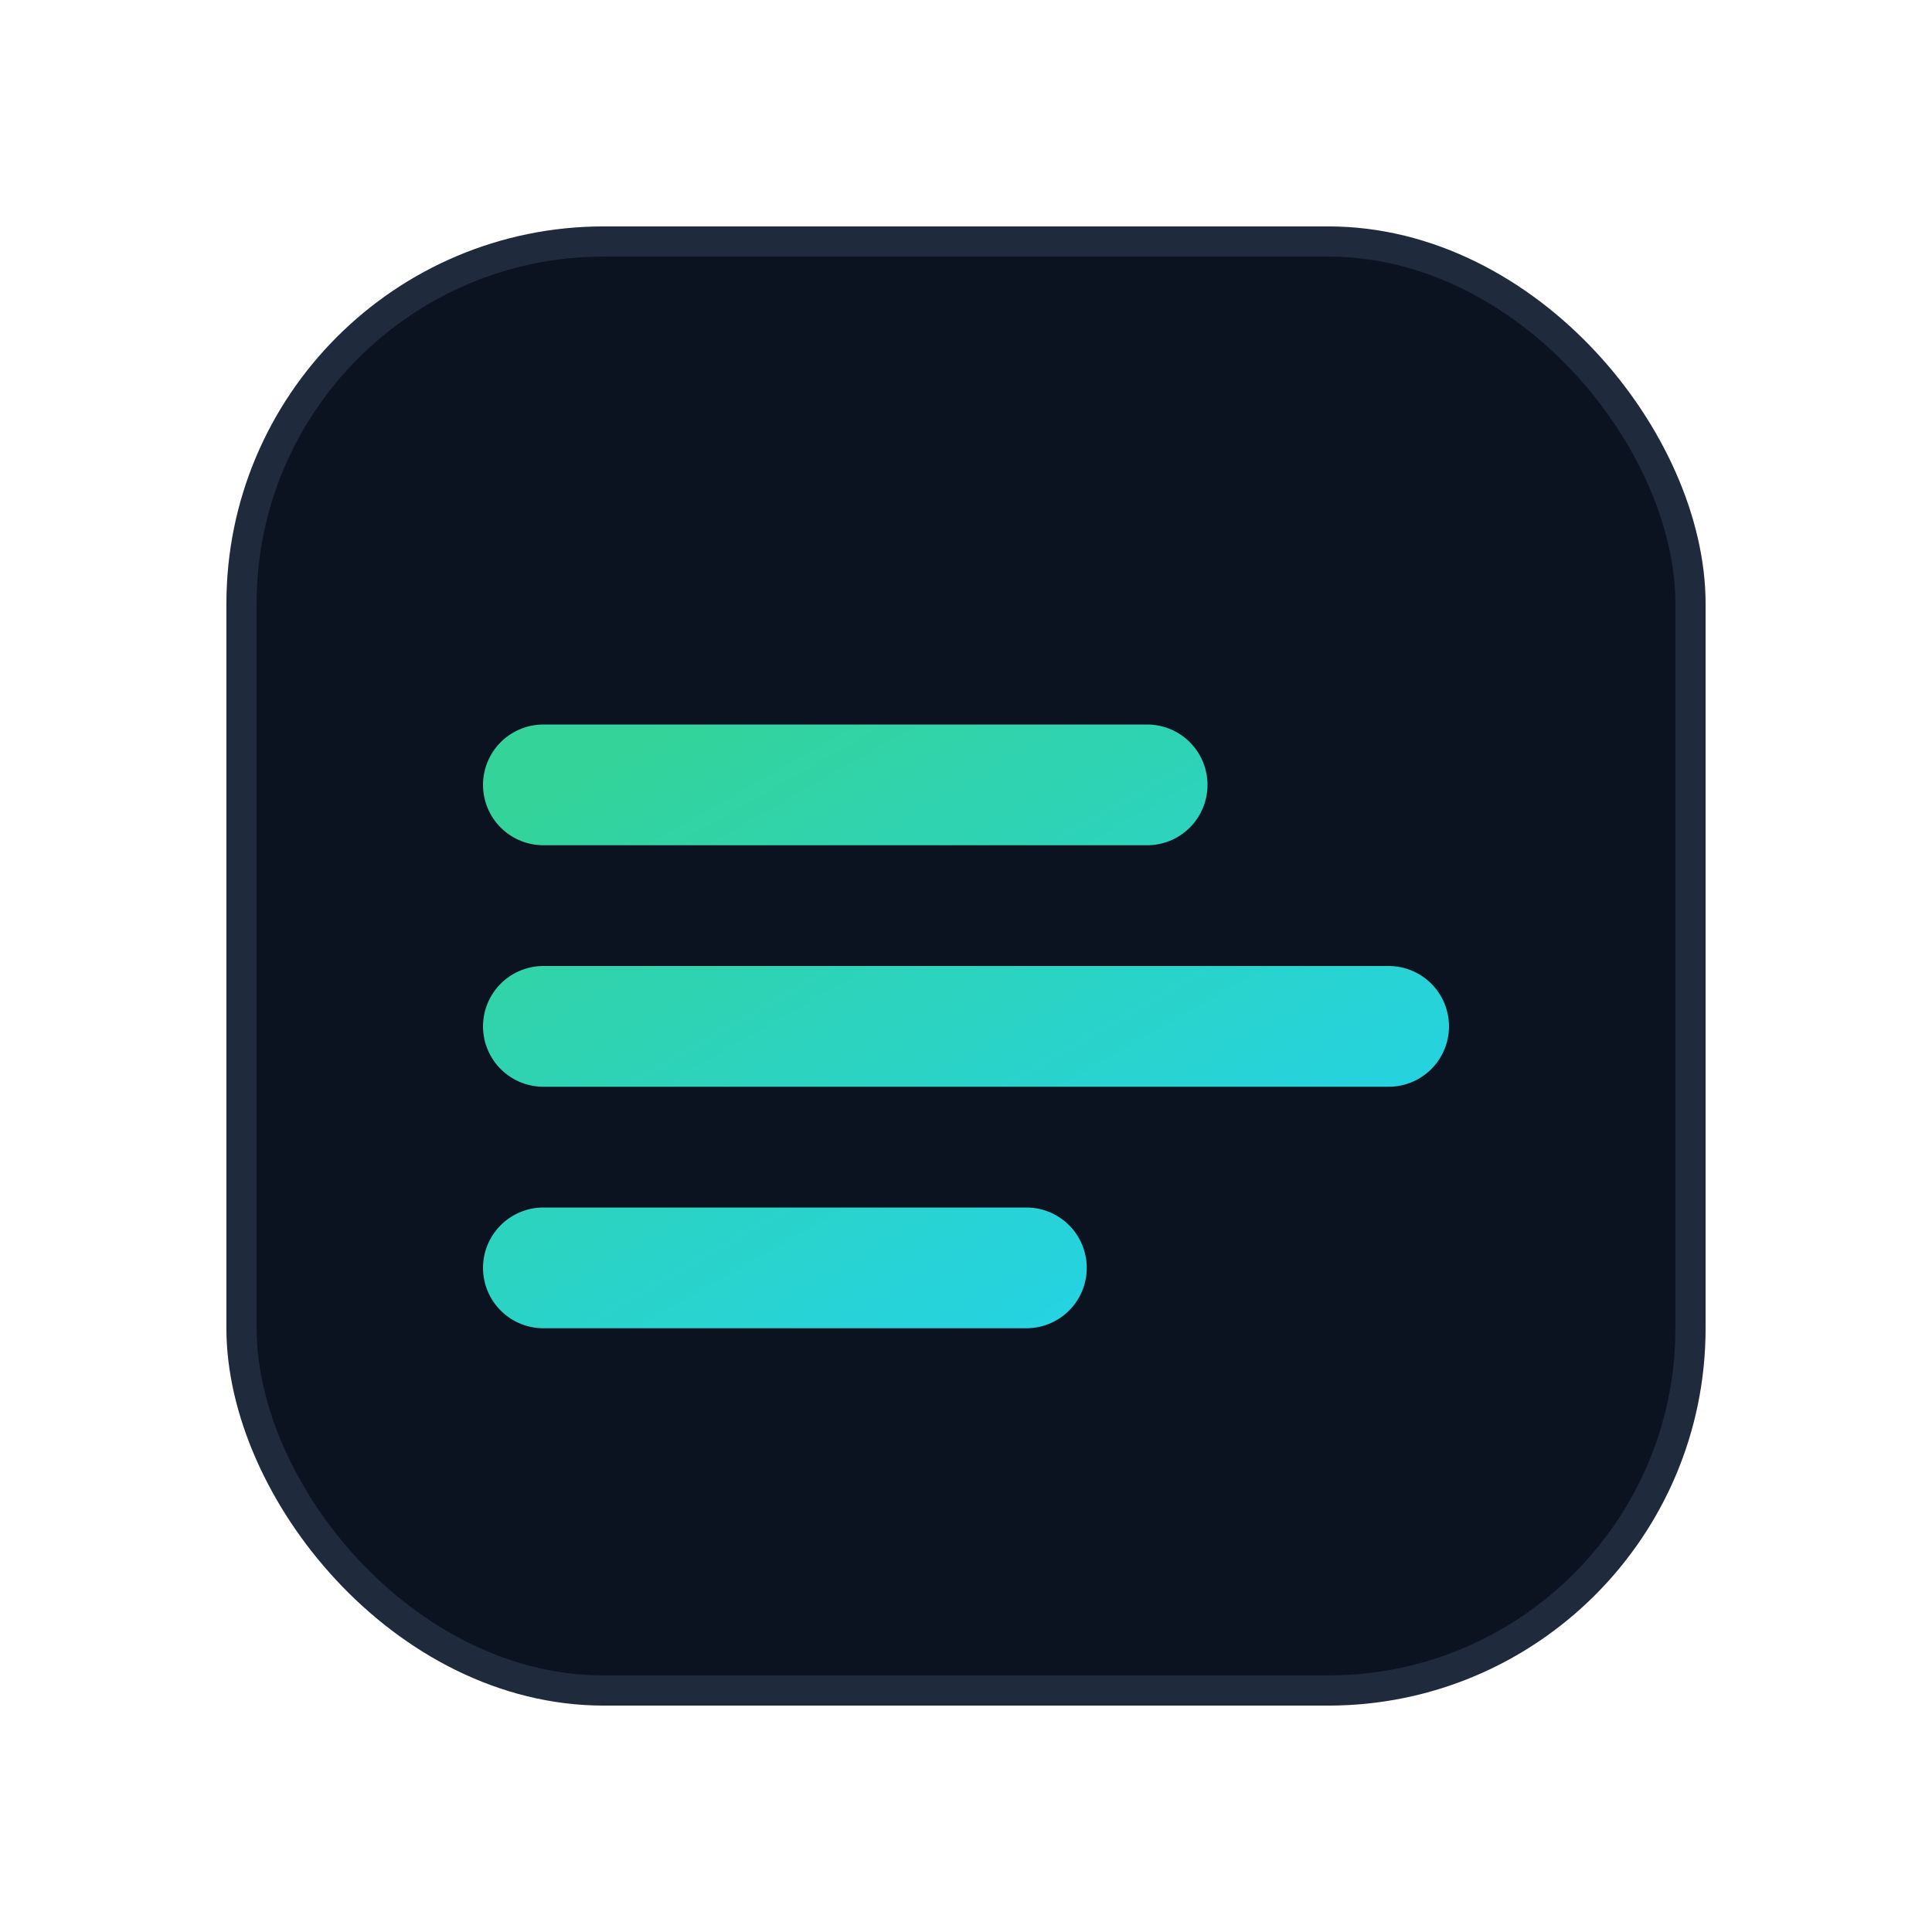
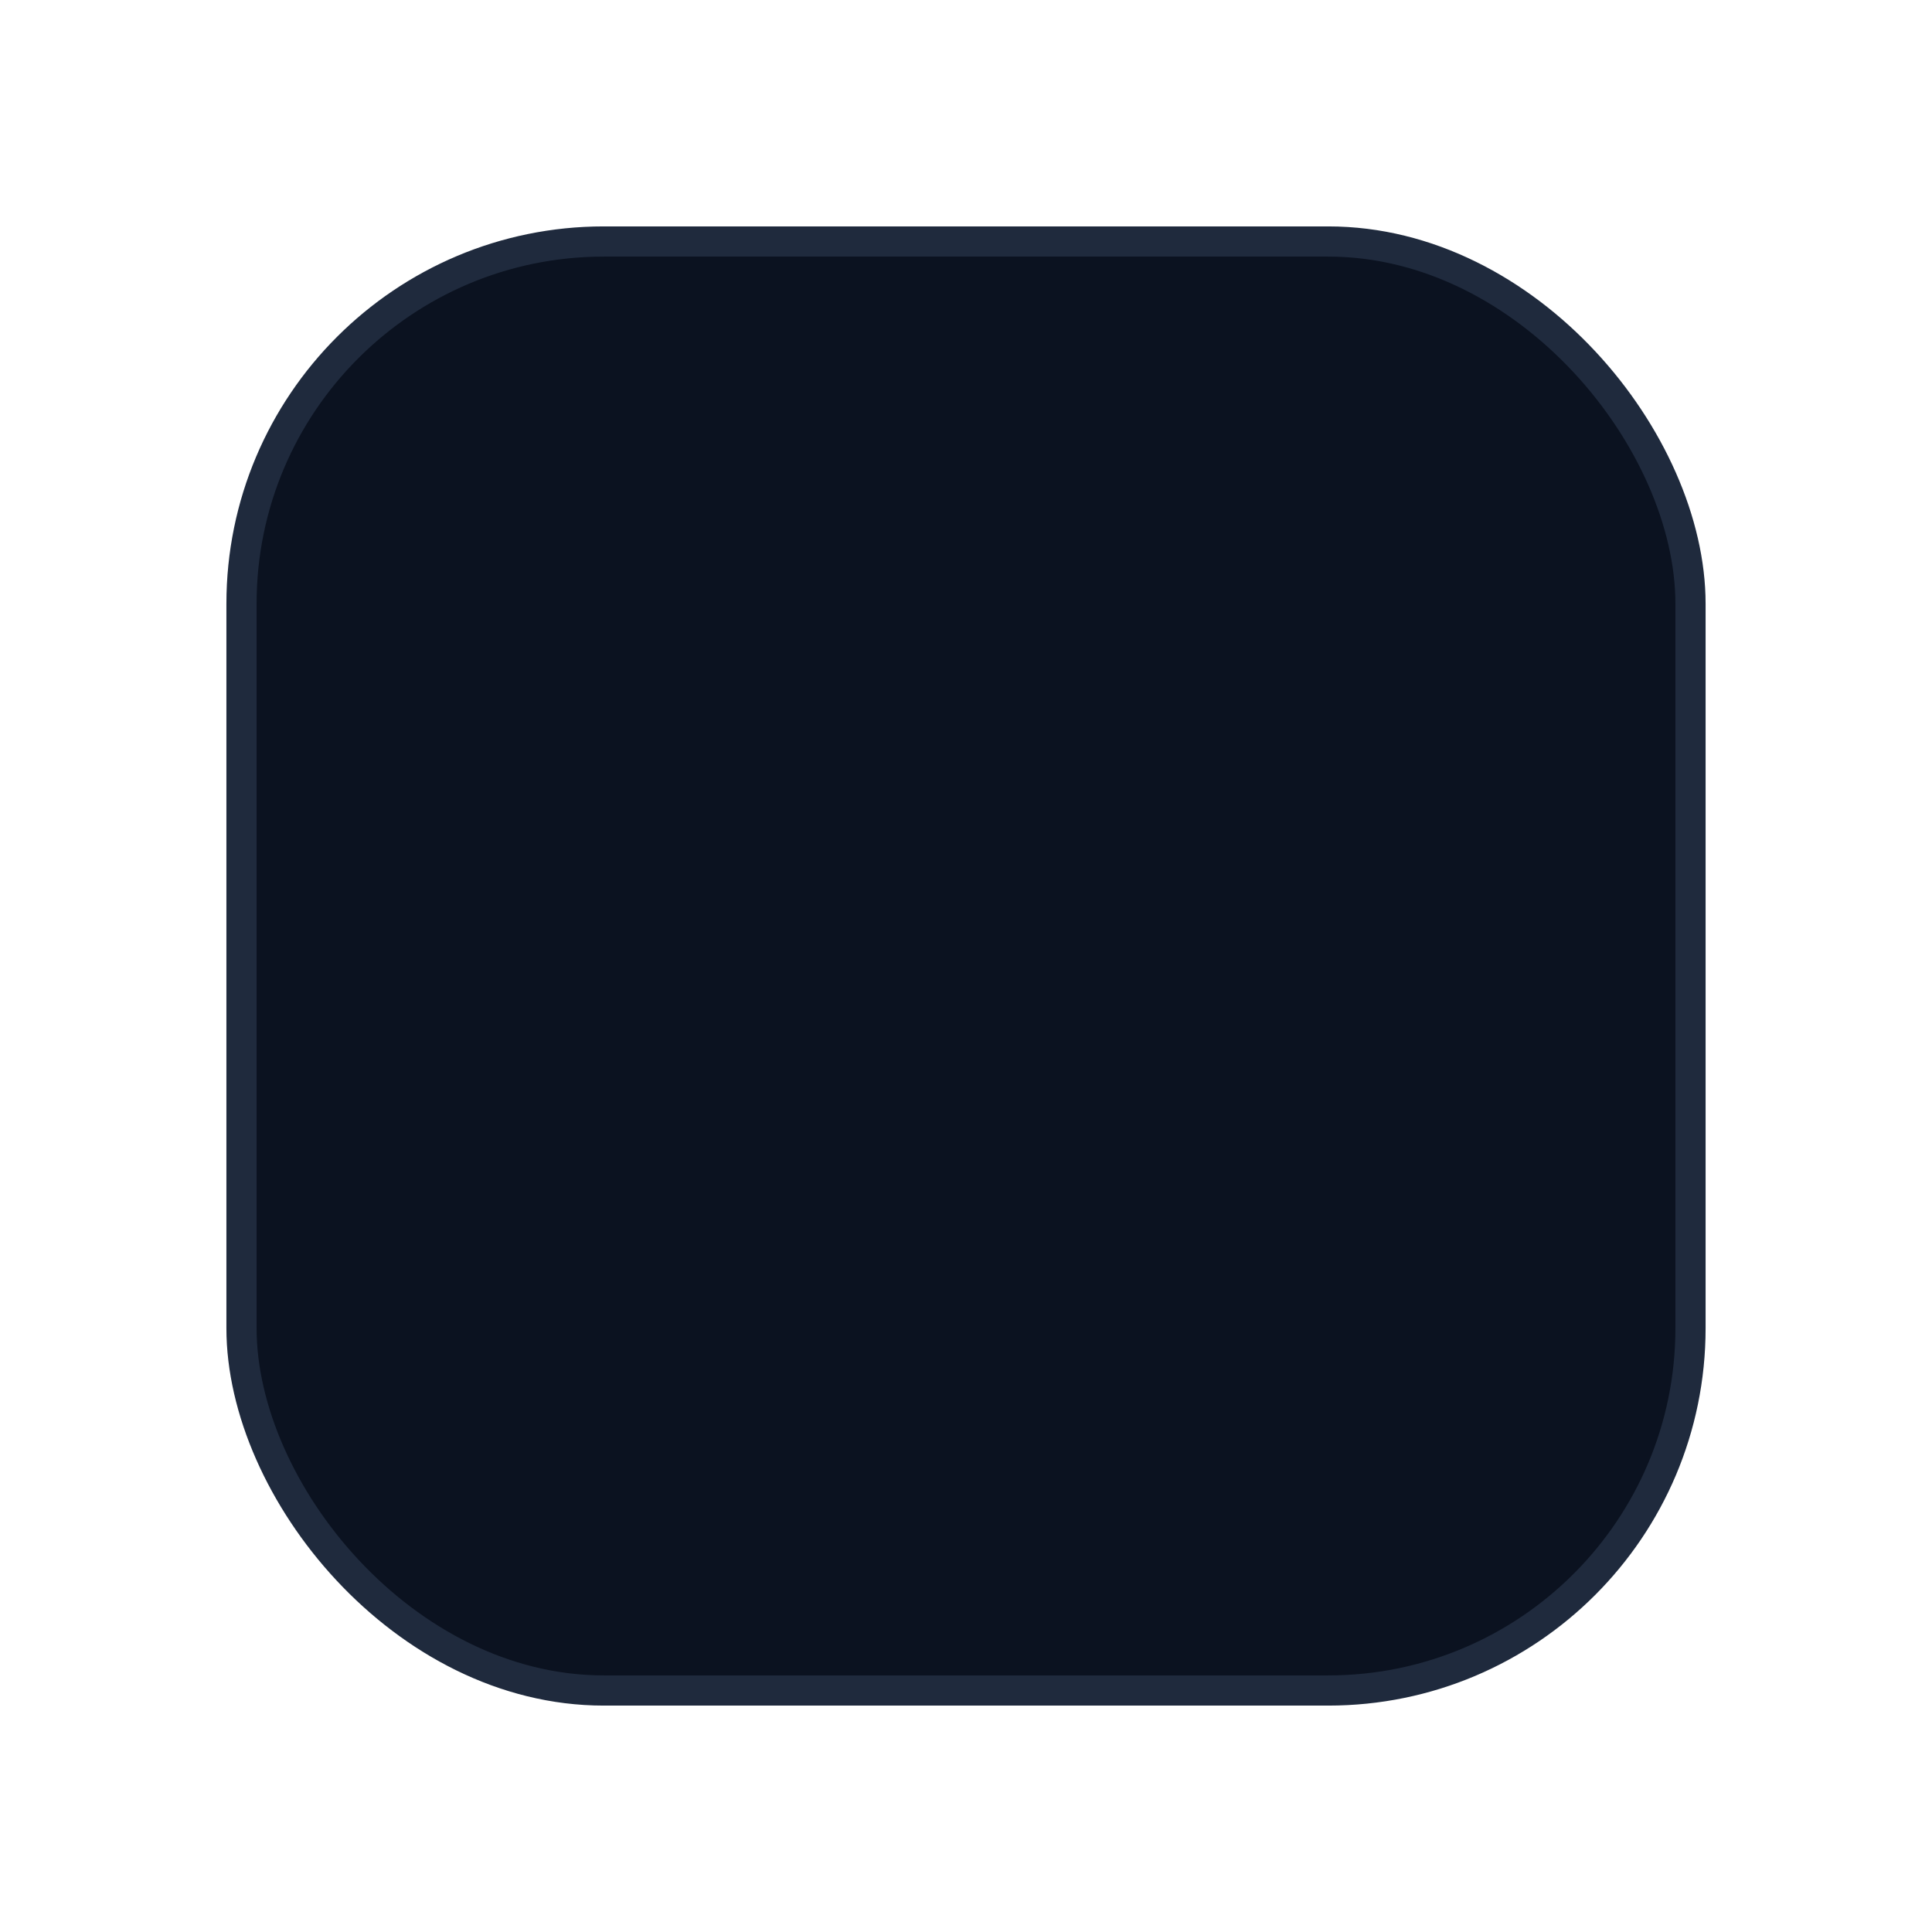
<svg xmlns="http://www.w3.org/2000/svg" viewBox="0 0 64 64">
  <defs>
    <linearGradient id="g" x1="0" y1="0" x2="1" y2="1">
      <stop offset="0%" stop-color="#34d399" />
      <stop offset="100%" stop-color="#22d3ee" />
    </linearGradient>
  </defs>
  <rect x="8" y="8" width="48" height="48" rx="12" fill="#0b1220" stroke="#1f2a3d" />
-   <path d="M18 34h28M18 26h20M18 42h16" stroke="url(#g)" stroke-width="4" stroke-linecap="round" />
</svg>